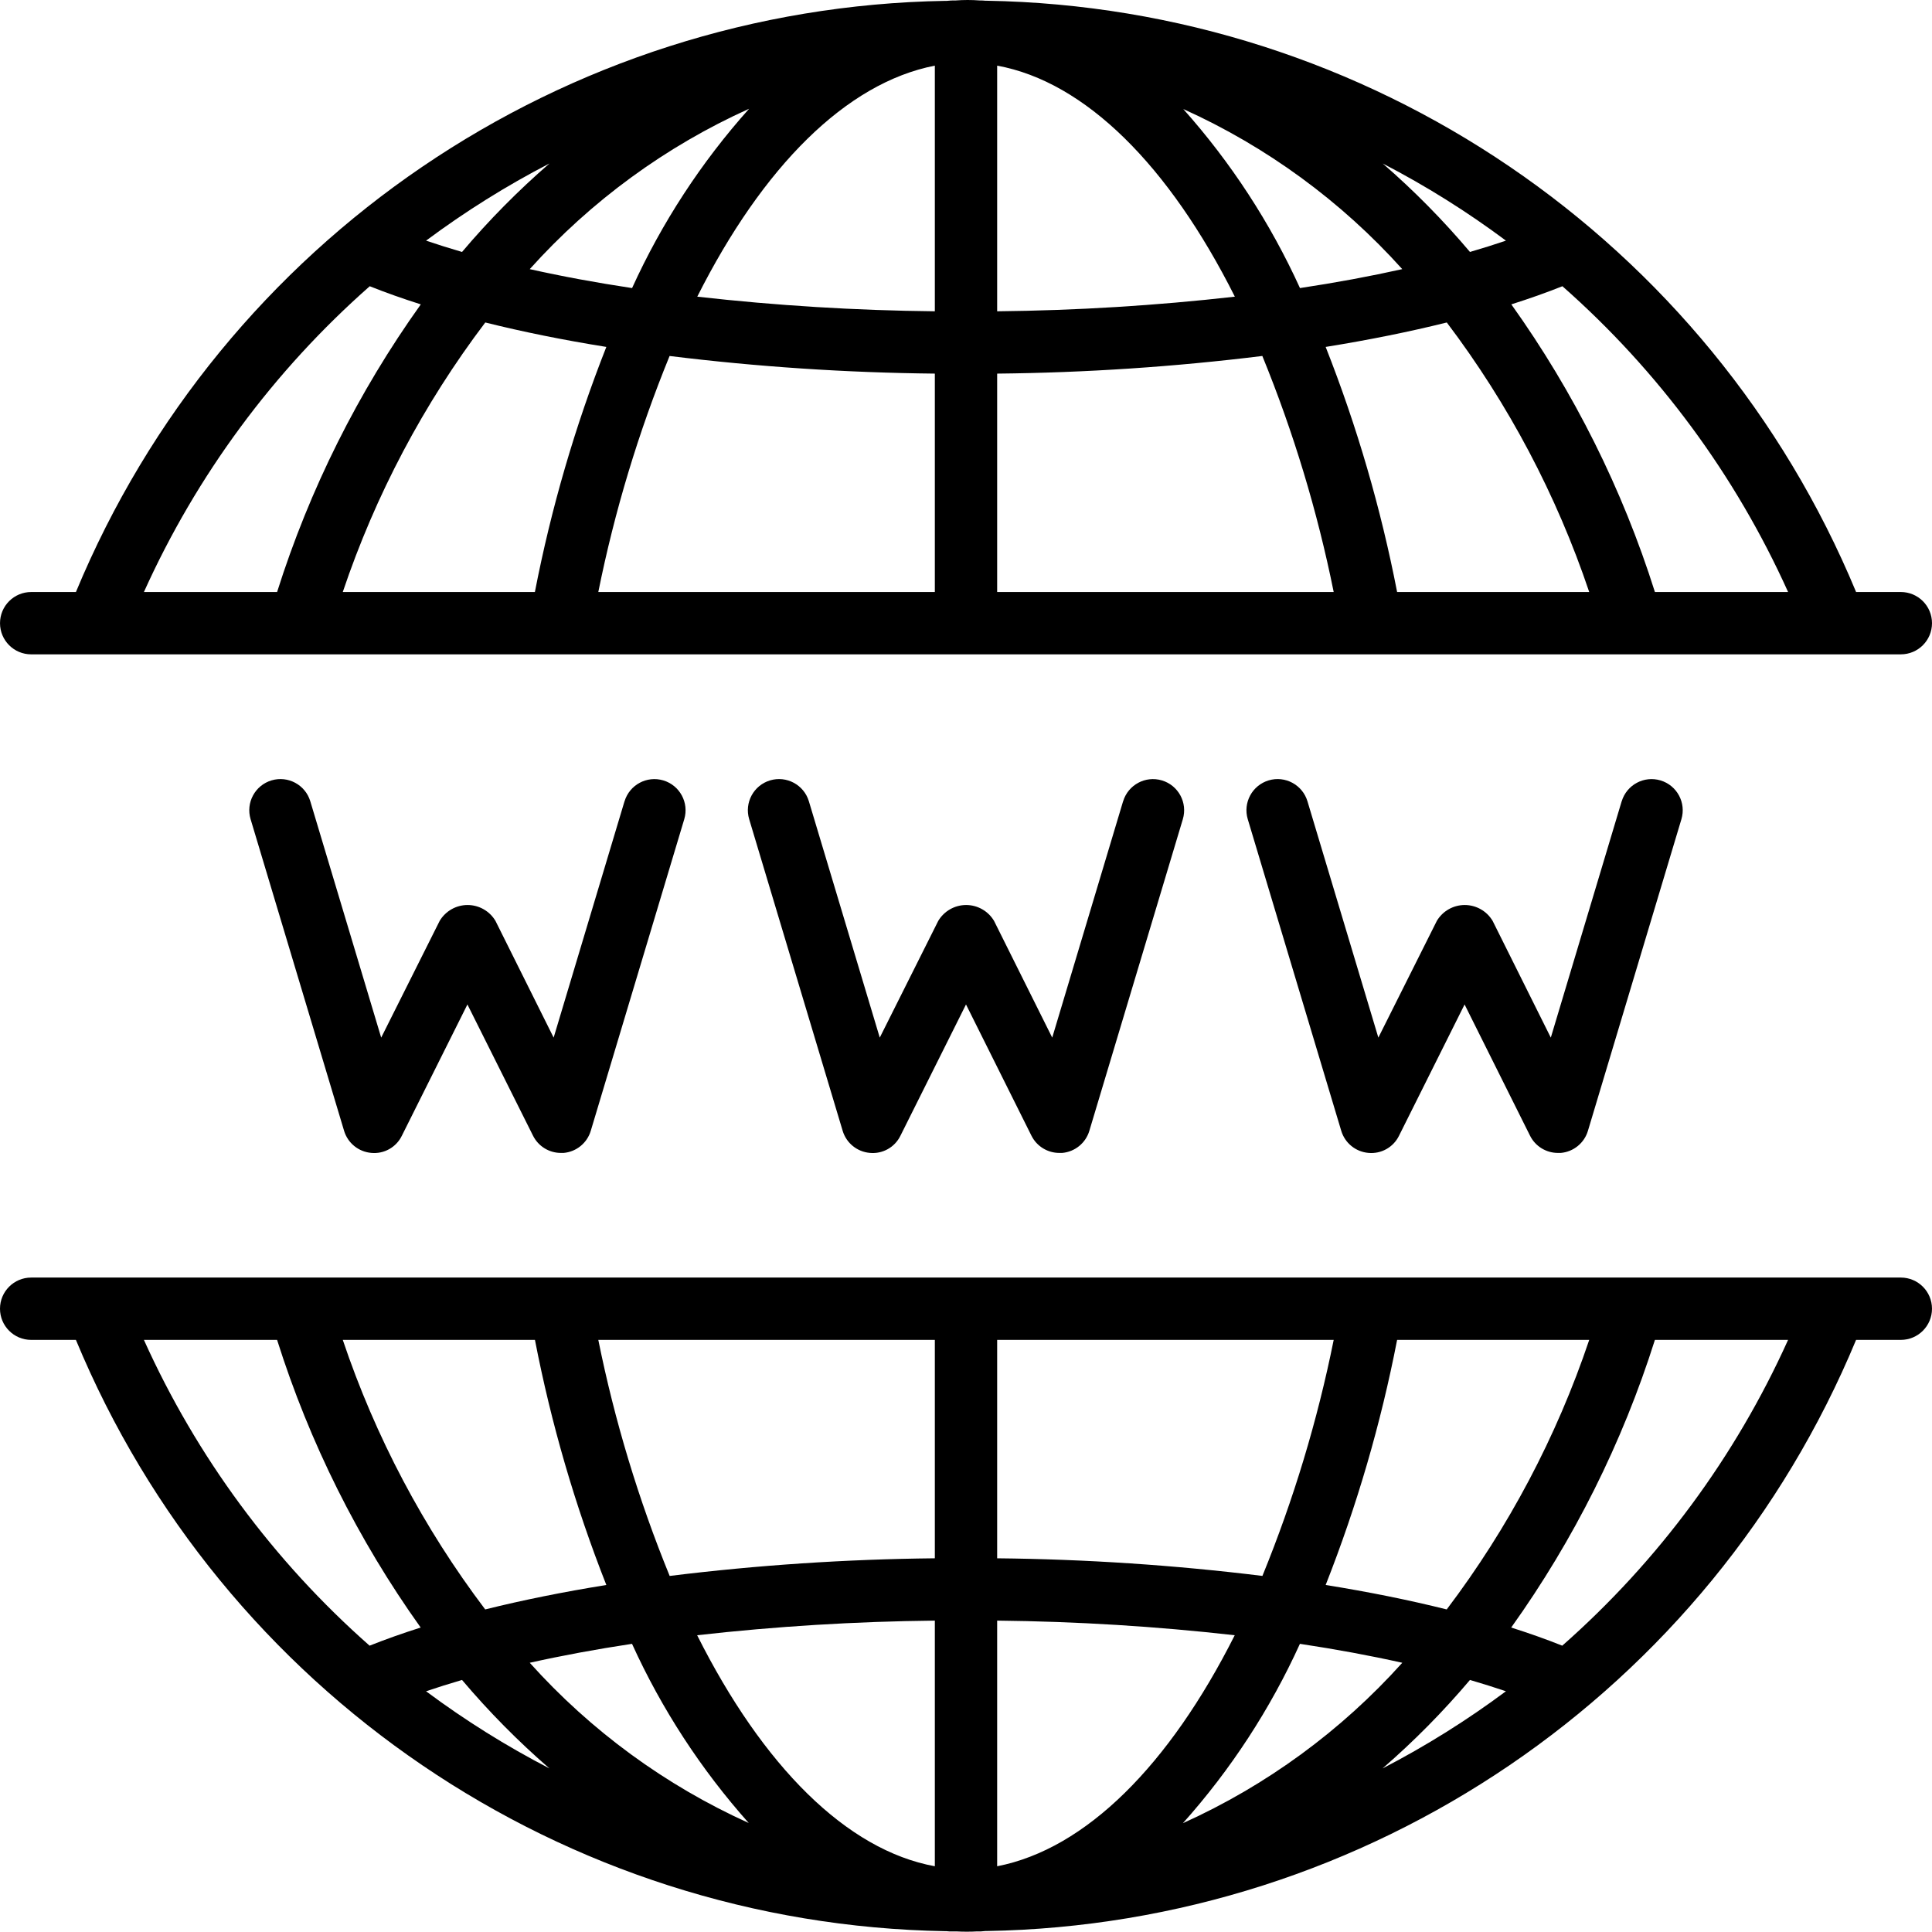
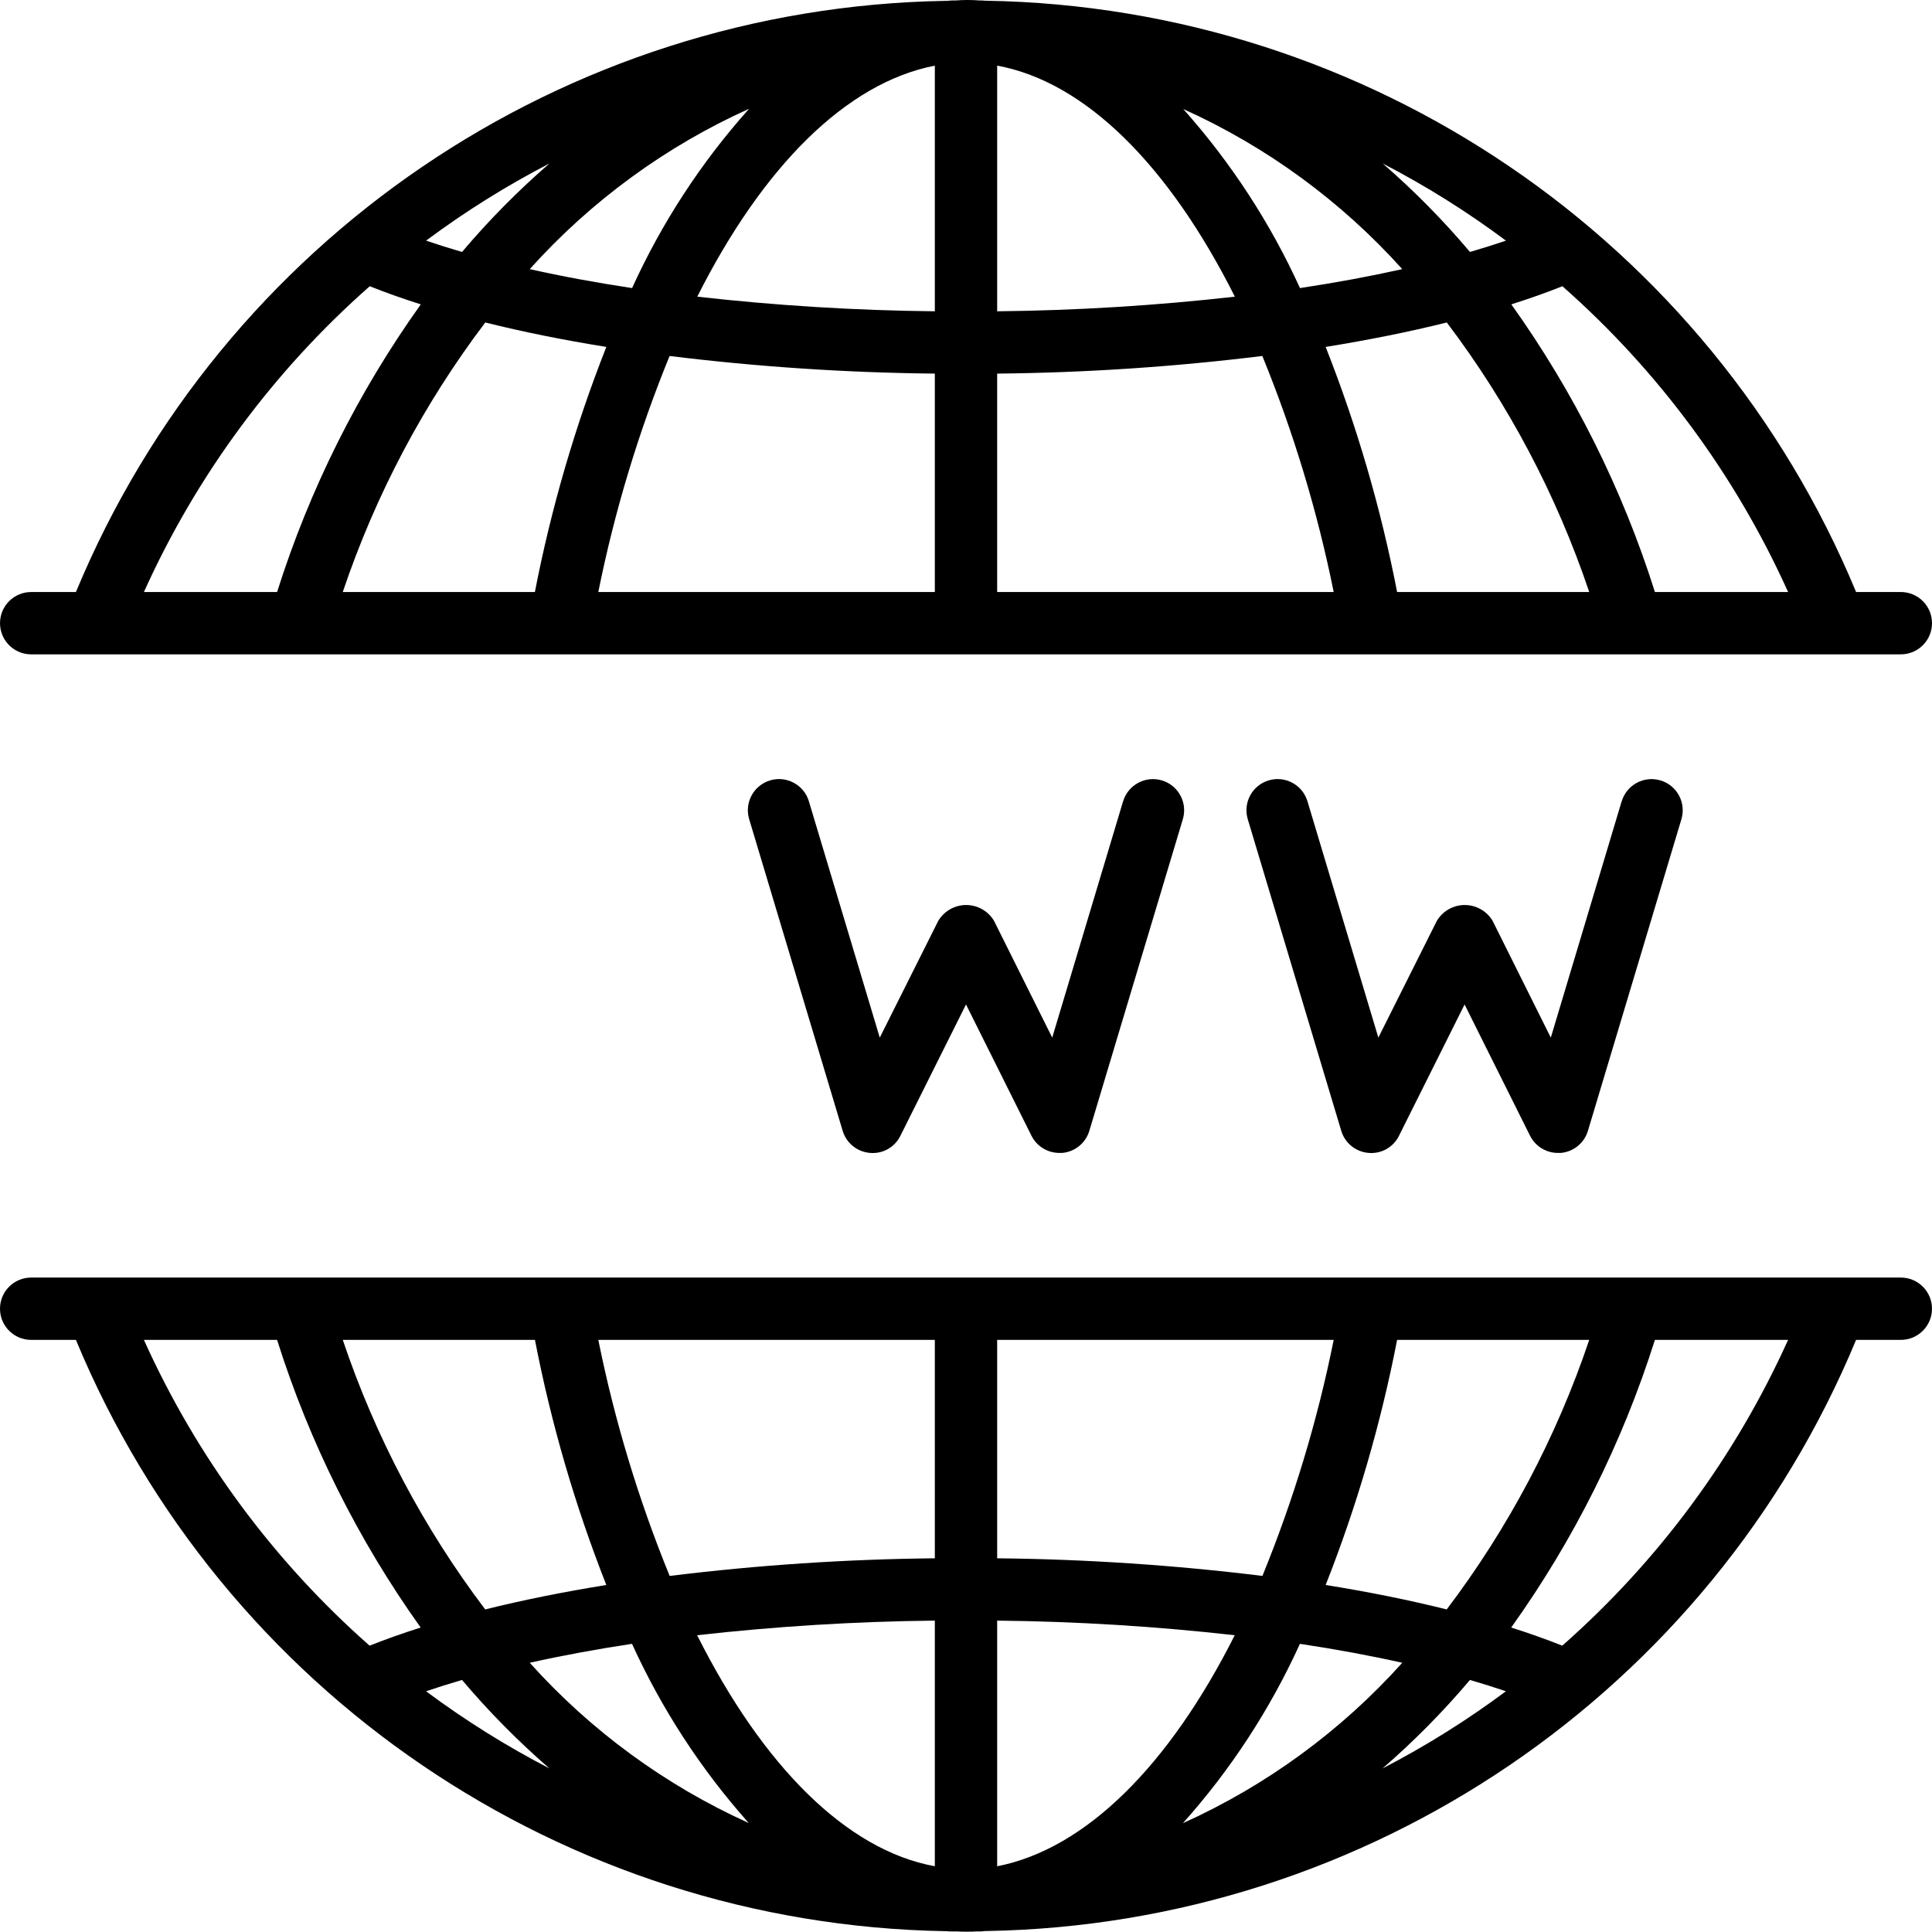
<svg xmlns="http://www.w3.org/2000/svg" height="496pt" viewBox="0 0 496 496" width="496pt">
  <path d="m8 167.988h480c4.418 0 8-3.582 8-8s-3.582-8-8-8h-11.488c-37.562-90.508-125.223-150.125-223.199-151.801h-.297c-.496-.055-.996-.078-1.496-.07-2.062-.156-4.129-.156-6.191 0-.75-.02-1.496.016-2.238.102h-.105c-.098 0-.184 0-.281 0-97.977 1.664-185.641 61.27-223.215 151.77h-11.488c-4.418 0-8 3.582-8 8s3.582 8 8 8zm309.023-91.824c-20.262 2.289-40.633 3.543-61.023 3.754v-63.066c22.656 4.137 44.152 25.711 61.023 59.312zm-77.023-59.312v63.066c-20.383-.211-40.738-1.465-60.992-3.754 16.793-33.344 38.207-54.871 60.992-59.312zm0 79.066v56.07h-86.398c4.172-20.73 10.301-41.02 18.301-60.594 22.598 2.781 45.332 4.293 68.098 4.523zm16 0c22.762-.23 45.488-1.742 68.078-4.531 8 19.582 14.137 39.871 18.32 60.602h-86.398zm84.336-6.852c11.047-1.781 21.465-3.879 31.098-6.277 15.844 20.941 28.191 44.309 36.566 69.199h-49.32c-4.168-21.492-10.309-42.555-18.344-62.922zm-6.594-15.109c-7.621-16.742-17.723-32.238-29.965-45.969 21.387 9.652 40.535 23.652 56.223 41.105-8.238 1.84-17.016 3.469-26.258 4.863zm-171.469 0c-9.262-1.395-18.016-3.016-26.273-4.863 15.711-17.488 34.891-31.512 56.32-41.176-12.289 13.738-22.418 29.262-30.047 46.039zm-6.609 15.109c-8.031 20.367-14.172 41.43-18.344 62.922h-49.32c8.379-24.891 20.734-48.262 36.586-69.199 9.613 2.398 20.031 4.504 31.078 6.277zm303.391 62.922h-34.191c-8.336-26.398-20.773-51.32-36.863-73.848 4.641-1.473 9.012-3.023 13.113-4.656 24.676 21.75 44.43 48.516 57.941 78.504zm-72.438-90.207c-2.949 1-6.027 1.969-9.234 2.902-6.867-8.137-14.355-15.73-22.398-22.711 11.066 5.73 21.645 12.355 31.633 19.809zm-268 2.902c-3.203-.934-6.277-1.902-9.234-2.902 10.008-7.453 20.602-14.082 31.68-19.816-8.055 6.984-15.559 14.578-22.445 22.719zm-23.695 8.801c4.094 1.633 8.465 3.184 13.109 4.656-16.098 22.527-28.551 47.449-36.895 73.848h-34.191c13.523-29.992 33.289-56.754 57.977-78.504zm0 0" />
  <path d="m488 327.988h-480c-4.418 0-8 3.582-8 8s3.582 8 8 8h11.488c37.562 90.508 125.223 150.125 223.199 151.801h.297c.496.059.996.082 1.496.07h.801.473c.797.051 1.543.059 2.285.059 1.016 0 1.945 0 2.547-.059.801.031 1.602-.008 2.398-.109h.078.281c97.957-1.684 185.598-61.281 223.168-151.762h11.488c4.418 0 8-3.582 8-8s-3.582-8-8-8zm-309.023 91.824c20.262-2.289 40.633-3.543 61.023-3.754v63.066c-22.656-4.137-44.152-25.711-61.023-59.312zm77.023 59.312v-63.066c20.383.211 40.738 1.465 60.992 3.754-16.793 33.344-38.215 54.871-60.992 59.312zm0-79.066v-56.07h86.398c-4.172 20.73-10.301 41.02-18.301 60.594-22.598-2.781-45.332-4.293-68.098-4.523zm-16 0c-22.762.23-45.488 1.742-68.078 4.531-8-19.582-14.137-39.871-18.32-60.602h86.398zm-84.336 6.852c-11.047 1.781-21.465 3.879-31.098 6.277-15.844-20.941-28.191-44.309-36.566-69.199h49.336c4.164 21.492 10.297 42.555 18.328 62.922zm6.594 15.109c7.617 16.754 17.723 32.262 29.965 46-21.391-9.66-40.539-23.668-56.223-41.137 8.238-1.84 17.016-3.469 26.258-4.863zm171.469 0c9.254 1.395 18.016 3.016 26.281 4.863-15.711 17.488-34.891 31.516-56.32 41.184 12.281-13.742 22.41-29.266 30.039-46.047zm6.609-15.109c8.031-20.367 14.172-41.43 18.344-62.922h49.32c-8.379 24.891-20.734 48.262-36.586 69.199-9.613-2.398-20.031-4.504-31.078-6.277zm-303.391-62.922h34.191c8.336 26.398 20.773 51.32 36.863 73.848-4.641 1.473-9.012 3.023-13.113 4.656-24.676-21.75-44.43-48.516-57.941-78.504zm72.438 90.207c2.949-.996 6.027-1.965 9.234-2.902 6.883 8.137 14.383 15.73 22.438 22.711-11.078-5.73-21.668-12.355-31.672-19.809zm268-2.902c3.203.938 6.277 1.906 9.234 2.902-10.008 7.453-20.602 14.082-31.68 19.816 8.055-6.984 15.559-14.578 22.445-22.719zm23.695-8.801c-4.094-1.633-8.465-3.184-13.109-4.656 16.098-22.527 28.551-47.449 36.895-73.848h34.191c-13.523 29.992-33.289 56.754-57.977 78.504zm0 0" />
  <path d="m288.336 205.691-18.199 60.695-14.938-29.973c-1.504-2.523-4.223-4.07-7.16-4.07-2.934 0-5.656 1.547-7.16 4.07l-15.016 29.973-18.199-60.672c-1.27-4.23-5.727-6.633-9.961-5.367-4.23 1.27-6.637 5.727-5.367 9.961l24 80c.941 3.141 3.707 5.391 6.977 5.672 3.277.316 6.402-1.434 7.848-4.391l16.84-33.715 16.801 33.688c1.359 2.727 4.152 4.441 7.199 4.426.23.012.457.012.688 0 3.27-.281 6.035-2.531 6.977-5.672l24-80c1.27-4.234-1.137-8.691-5.367-9.961-4.234-1.266-8.691 1.137-9.961 5.367zm0 0" />
  <path d="m416.336 205.691-18.199 60.695-14.938-29.973c-1.504-2.523-4.223-4.07-7.16-4.07-2.934 0-5.656 1.547-7.16 4.07l-15.016 29.973-18.199-60.672c-1.27-4.23-5.727-6.633-9.961-5.367-4.23 1.27-6.637 5.727-5.367 9.961l24 80c.941 3.141 3.707 5.391 6.977 5.672 3.273.312 6.402-1.438 7.848-4.391l16.84-33.715 16.801 33.688c1.359 2.727 4.152 4.441 7.199 4.426.23.012.457.012.688 0 3.27-.281 6.035-2.531 6.977-5.672l24-80c1.27-4.234-1.137-8.691-5.367-9.961-4.234-1.266-8.691 1.137-9.961 5.367zm0 0" />
-   <path d="m160.336 205.691-18.199 60.695-14.938-29.973c-1.504-2.523-4.223-4.07-7.16-4.07-2.934 0-5.656 1.547-7.16 4.07l-15.016 29.973-18.199-60.672c-1.27-4.23-5.727-6.633-9.961-5.367-4.23 1.27-6.637 5.727-5.367 9.961l24 80c.941 3.141 3.707 5.391 6.977 5.672 3.277.32 6.406-1.434 7.848-4.391l16.84-33.715 16.84 33.688c1.355 2.715 4.129 4.426 7.16 4.426.23.012.457.012.688 0 3.27-.281 6.035-2.531 6.977-5.672l24-80c1.27-4.234-1.137-8.691-5.367-9.961-4.234-1.266-8.691 1.137-9.961 5.367zm0 0" />
</svg>